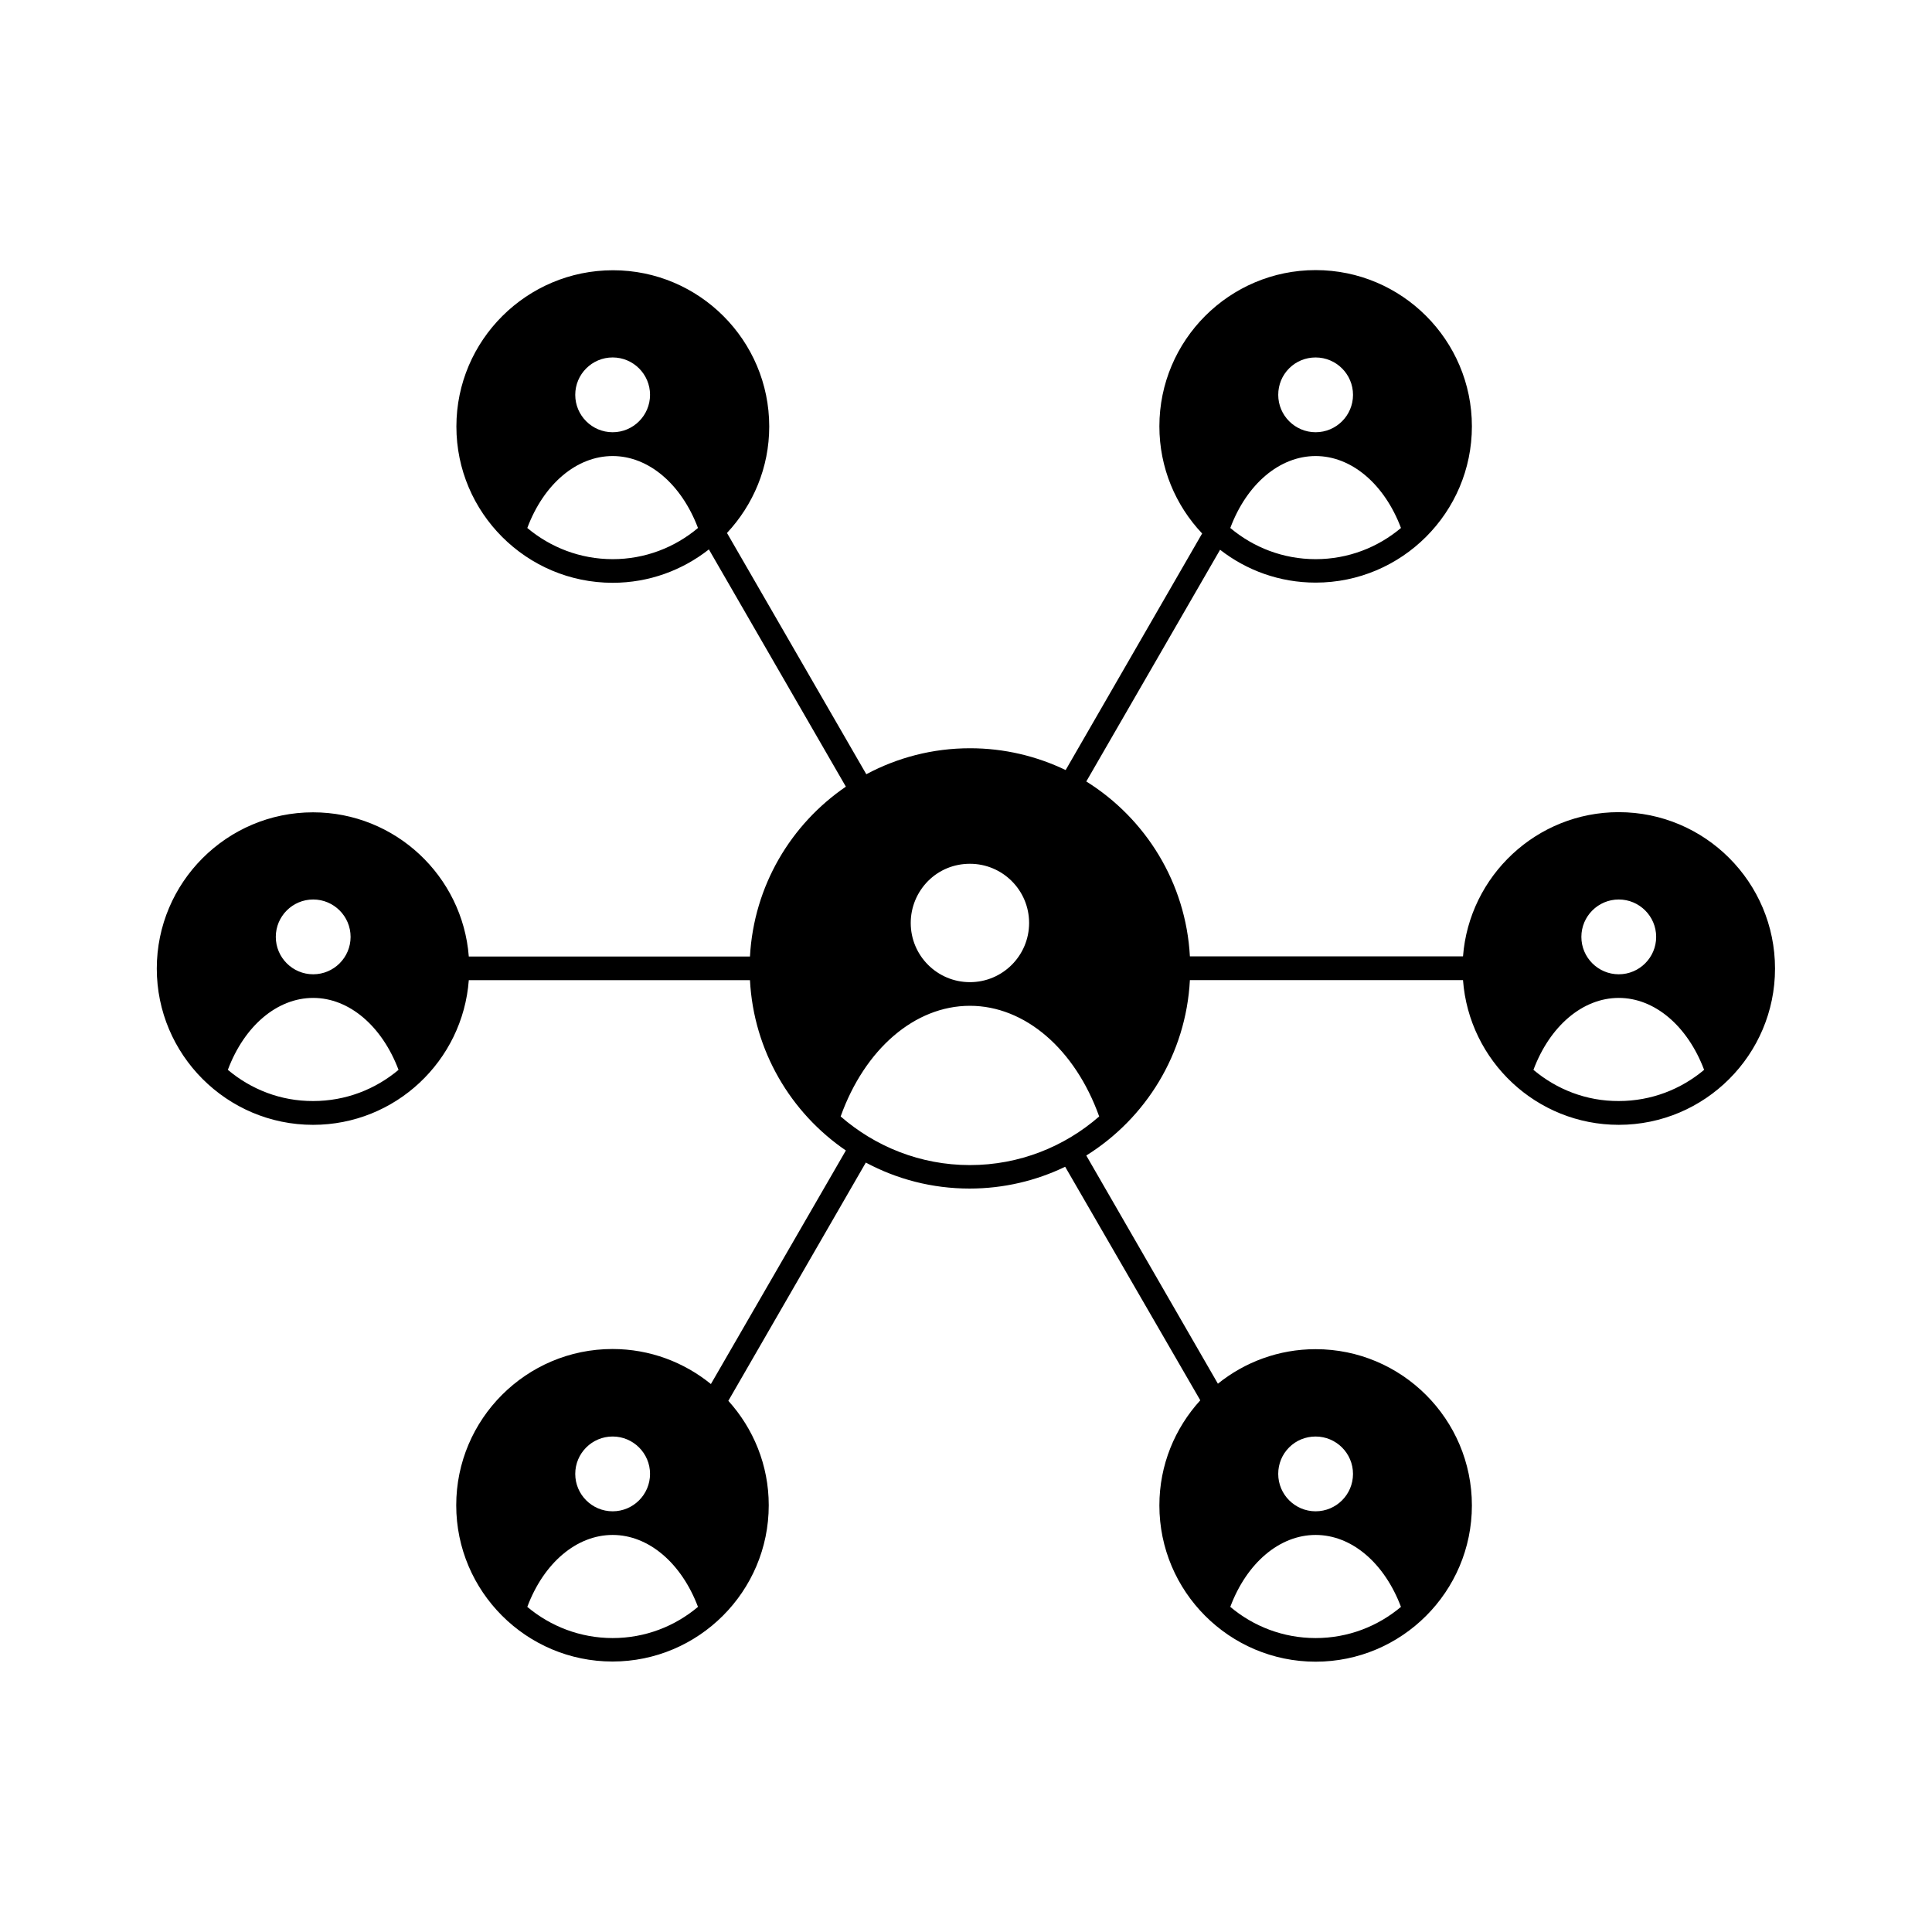
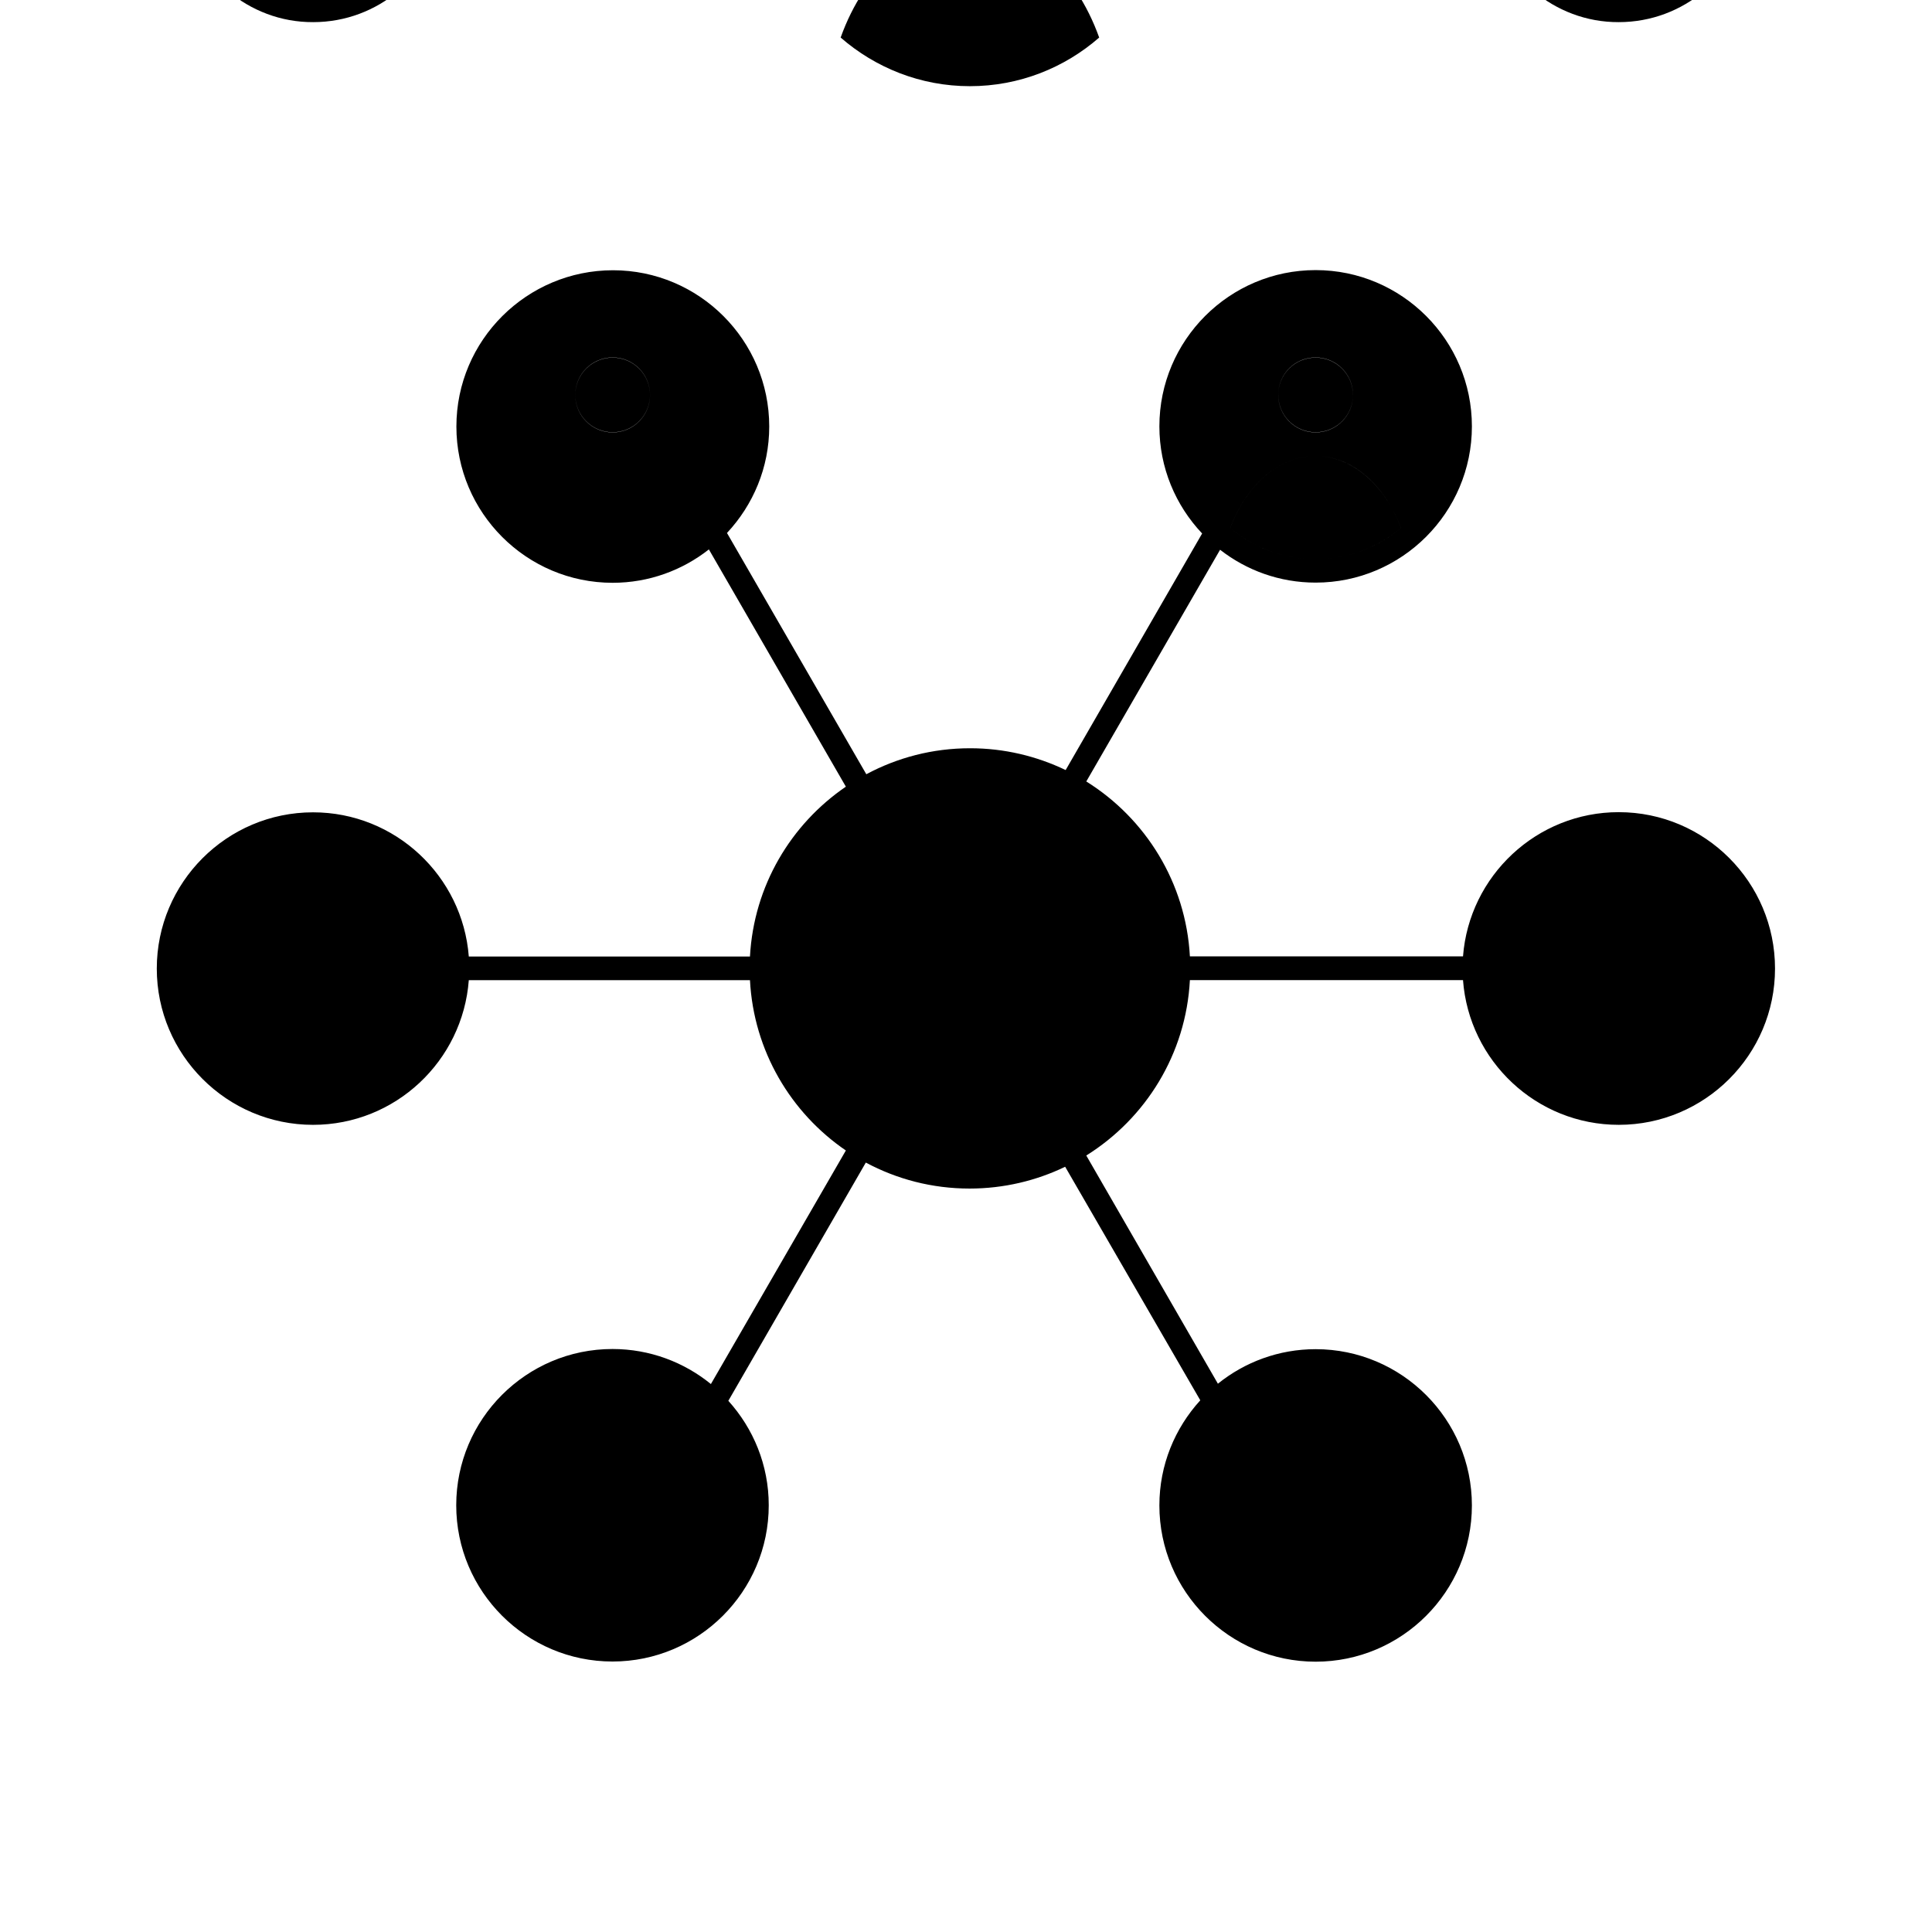
<svg xmlns="http://www.w3.org/2000/svg" fill="#000000" width="800px" height="800px" version="1.1" viewBox="144 144 512 512">
-   <path d="m572.99 359.23c-21.77 0-39.633 16.883-41.277 38.211h-72.379c-1.066-19.551-11.773-36.566-27.457-46.344l35.457-61.406c7.019 5.465 15.773 8.707 25.324 8.707 22.836 0 41.41-18.574 41.41-41.41 0-22.836-18.574-41.41-41.41-41.41-22.836 0-41.41 18.574-41.41 41.41 0 10.973 4.309 20.973 11.328 28.391l-36.168 62.691c-7.688-3.688-16.262-5.777-25.324-5.777-9.953 0-19.285 2.488-27.504 6.887l-36.922-63.938c6.93-7.422 11.195-17.328 11.195-28.215 0-22.836-18.574-41.41-41.41-41.41-22.836 0.008-41.496 18.535-41.496 41.418 0 22.836 18.574 41.41 41.41 41.41 9.641 0 18.484-3.332 25.504-8.844l36.301 62.871c-14.574 9.953-24.395 26.305-25.414 45.008l-74.512 0.004c-1.645-21.328-19.504-38.211-41.277-38.211-22.836 0-41.41 18.574-41.41 41.41s18.574 41.41 41.41 41.41c21.816 0 39.676-16.93 41.277-38.344h74.512c0.977 18.75 10.84 35.191 25.414 45.141l-35.766 61.895c-7.109-5.777-16.172-9.285-26.082-9.285-22.836 0-41.41 18.574-41.41 41.41 0 22.836 18.574 41.41 41.41 41.41 22.836 0 41.41-18.574 41.41-41.41 0-10.664-4.086-20.352-10.707-27.68l36.434-63.137c8.219 4.398 17.551 6.887 27.504 6.887 9.062 0 17.684-2.09 25.324-5.777l35.809 61.891c-6.711 7.375-10.84 17.105-10.84 27.859 0 22.836 18.574 41.41 41.41 41.41 22.836 0 41.41-18.574 41.41-41.41 0-22.836-18.574-41.41-41.41-41.41-9.773 0-18.793 3.422-25.902 9.152l-34.879-60.473c15.73-9.82 26.438-26.883 27.457-46.477h72.379c1.598 21.414 19.461 38.344 41.277 38.344 22.836 0 41.41-18.574 41.41-41.41 0-22.879-18.57-41.449-41.41-41.449zm-102.95-75.312c4.356-11.641 13.062-19.062 22.617-19.062 9.508 0 18.219 7.422 22.617 19.062-6.133 5.152-13.996 8.266-22.617 8.266-8.621-0.004-16.484-3.113-22.617-8.266zm22.617-25.371c-5.465 0-9.91-4.441-9.91-9.91 0-2.664 1.023-5.152 2.887-7.019 1.867-1.867 4.356-2.887 7.019-2.887 5.465 0 9.91 4.441 9.91 9.91 0.004 5.465-4.441 9.906-9.906 9.906zm-186.3 0c-5.465 0-9.91-4.441-9.91-9.91 0-5.465 4.441-9.91 9.91-9.91 5.465 0 9.91 4.441 9.91 9.91-0.004 5.469-4.445 9.91-9.91 9.91zm-22.617 25.371c4.356-11.641 13.062-19.062 22.617-19.062 9.508 0 18.219 7.422 22.617 19.062-6.133 5.152-13.996 8.266-22.617 8.266-8.574-0.004-16.484-3.113-22.617-8.266zm0 285.92c4.356-11.641 13.062-19.062 22.617-19.062 9.508 0 18.219 7.422 22.617 19.062-6.133 5.152-13.996 8.266-22.617 8.266-8.574-0.004-16.484-3.113-22.617-8.266zm22.617-25.328c-5.465 0-9.91-4.441-9.91-9.91 0-5.465 4.441-9.91 9.91-9.91 5.465 0 9.91 4.441 9.91 9.91-0.004 5.469-4.445 9.91-9.91 9.91zm163.68 25.328c4.356-11.641 13.062-19.062 22.617-19.062 9.555 0 18.219 7.422 22.617 19.062-6.133 5.152-13.996 8.266-22.617 8.266-8.621-0.004-16.484-3.113-22.617-8.266zm22.617-25.328c-5.465 0-9.91-4.441-9.91-9.91 0-2.664 1.023-5.152 2.887-7.019 1.867-1.867 4.356-2.887 7.019-2.887 5.465 0 9.91 4.441 9.91 9.91 0.004 5.465-4.441 9.906-9.906 9.906zm-288.27-116.99c4.356-11.641 13.062-19.062 22.617-19.062 9.508 0 18.219 7.422 22.617 19.062-6.133 5.152-13.996 8.266-22.617 8.266-8.621 0.043-16.484-3.109-22.617-8.266zm22.617-25.324c-5.465 0-9.91-4.441-9.91-9.91 0-5.465 4.441-9.91 9.91-9.91 5.465 0 9.91 4.441 9.91 9.91 0 5.465-4.445 9.91-9.91 9.91zm139.78 37.676c6.398-17.863 19.641-29.324 34.258-29.324 14.574 0 27.859 11.465 34.258 29.324-9.152 7.996-21.148 12.887-34.258 12.887s-25.059-4.887-34.258-12.887zm34.258-35.59c-8.664 0-15.684-7.019-15.684-15.684 0-4.176 1.645-8.133 4.578-11.109 2.977-2.977 6.887-4.578 11.109-4.578 8.664 0 15.684 7.019 15.684 15.684-0.004 8.668-7.023 15.688-15.688 15.688zm149.34 23.238c4.356-11.641 13.062-19.062 22.617-19.062 9.508 0 18.219 7.422 22.617 19.062-6.133 5.152-13.996 8.266-22.617 8.266-8.621 0.043-16.488-3.109-22.617-8.266zm22.613-25.324c-5.465 0-9.91-4.441-9.91-9.91 0-5.465 4.441-9.91 9.91-9.91 5.465 0 9.91 4.441 9.91 9.91 0 5.465-4.445 9.91-9.91 9.91z" />
+   <path d="m572.99 359.23c-21.77 0-39.633 16.883-41.277 38.211h-72.379c-1.066-19.551-11.773-36.566-27.457-46.344l35.457-61.406c7.019 5.465 15.773 8.707 25.324 8.707 22.836 0 41.41-18.574 41.41-41.41 0-22.836-18.574-41.41-41.41-41.41-22.836 0-41.41 18.574-41.41 41.41 0 10.973 4.309 20.973 11.328 28.391l-36.168 62.691c-7.688-3.688-16.262-5.777-25.324-5.777-9.953 0-19.285 2.488-27.504 6.887l-36.922-63.938c6.93-7.422 11.195-17.328 11.195-28.215 0-22.836-18.574-41.41-41.41-41.41-22.836 0.008-41.496 18.535-41.496 41.418 0 22.836 18.574 41.41 41.41 41.41 9.641 0 18.484-3.332 25.504-8.844l36.301 62.871c-14.574 9.953-24.395 26.305-25.414 45.008l-74.512 0.004c-1.645-21.328-19.504-38.211-41.277-38.211-22.836 0-41.41 18.574-41.41 41.41s18.574 41.41 41.41 41.41c21.816 0 39.676-16.93 41.277-38.344h74.512c0.977 18.75 10.84 35.191 25.414 45.141l-35.766 61.895c-7.109-5.777-16.172-9.285-26.082-9.285-22.836 0-41.41 18.574-41.41 41.41 0 22.836 18.574 41.41 41.41 41.41 22.836 0 41.41-18.574 41.41-41.41 0-10.664-4.086-20.352-10.707-27.68l36.434-63.137c8.219 4.398 17.551 6.887 27.504 6.887 9.062 0 17.684-2.09 25.324-5.777l35.809 61.891c-6.711 7.375-10.84 17.105-10.84 27.859 0 22.836 18.574 41.41 41.41 41.41 22.836 0 41.41-18.574 41.41-41.41 0-22.836-18.574-41.41-41.41-41.41-9.773 0-18.793 3.422-25.902 9.152l-34.879-60.473c15.73-9.82 26.438-26.883 27.457-46.477h72.379c1.598 21.414 19.461 38.344 41.277 38.344 22.836 0 41.41-18.574 41.41-41.41 0-22.879-18.57-41.449-41.41-41.449zm-102.95-75.312c4.356-11.641 13.062-19.062 22.617-19.062 9.508 0 18.219 7.422 22.617 19.062-6.133 5.152-13.996 8.266-22.617 8.266-8.621-0.004-16.484-3.113-22.617-8.266zm22.617-25.371c-5.465 0-9.91-4.441-9.91-9.91 0-2.664 1.023-5.152 2.887-7.019 1.867-1.867 4.356-2.887 7.019-2.887 5.465 0 9.91 4.441 9.91 9.91 0.004 5.465-4.441 9.906-9.906 9.906zm-186.3 0c-5.465 0-9.91-4.441-9.91-9.91 0-5.465 4.441-9.91 9.91-9.91 5.465 0 9.91 4.441 9.91 9.91-0.004 5.469-4.445 9.91-9.91 9.91zm-22.617 25.371c4.356-11.641 13.062-19.062 22.617-19.062 9.508 0 18.219 7.422 22.617 19.062-6.133 5.152-13.996 8.266-22.617 8.266-8.574-0.004-16.484-3.113-22.617-8.266zc4.356-11.641 13.062-19.062 22.617-19.062 9.508 0 18.219 7.422 22.617 19.062-6.133 5.152-13.996 8.266-22.617 8.266-8.574-0.004-16.484-3.113-22.617-8.266zm22.617-25.328c-5.465 0-9.91-4.441-9.91-9.91 0-5.465 4.441-9.91 9.91-9.91 5.465 0 9.91 4.441 9.91 9.91-0.004 5.469-4.445 9.91-9.91 9.91zm163.68 25.328c4.356-11.641 13.062-19.062 22.617-19.062 9.555 0 18.219 7.422 22.617 19.062-6.133 5.152-13.996 8.266-22.617 8.266-8.621-0.004-16.484-3.113-22.617-8.266zm22.617-25.328c-5.465 0-9.91-4.441-9.91-9.91 0-2.664 1.023-5.152 2.887-7.019 1.867-1.867 4.356-2.887 7.019-2.887 5.465 0 9.91 4.441 9.91 9.91 0.004 5.465-4.441 9.906-9.906 9.906zm-288.27-116.99c4.356-11.641 13.062-19.062 22.617-19.062 9.508 0 18.219 7.422 22.617 19.062-6.133 5.152-13.996 8.266-22.617 8.266-8.621 0.043-16.484-3.109-22.617-8.266zm22.617-25.324c-5.465 0-9.91-4.441-9.91-9.91 0-5.465 4.441-9.91 9.91-9.91 5.465 0 9.91 4.441 9.91 9.91 0 5.465-4.445 9.91-9.91 9.91zm139.78 37.676c6.398-17.863 19.641-29.324 34.258-29.324 14.574 0 27.859 11.465 34.258 29.324-9.152 7.996-21.148 12.887-34.258 12.887s-25.059-4.887-34.258-12.887zm34.258-35.59c-8.664 0-15.684-7.019-15.684-15.684 0-4.176 1.645-8.133 4.578-11.109 2.977-2.977 6.887-4.578 11.109-4.578 8.664 0 15.684 7.019 15.684 15.684-0.004 8.668-7.023 15.688-15.688 15.688zm149.34 23.238c4.356-11.641 13.062-19.062 22.617-19.062 9.508 0 18.219 7.422 22.617 19.062-6.133 5.152-13.996 8.266-22.617 8.266-8.621 0.043-16.488-3.109-22.617-8.266zm22.613-25.324c-5.465 0-9.91-4.441-9.91-9.91 0-5.465 4.441-9.91 9.91-9.91 5.465 0 9.91 4.441 9.91 9.91 0 5.465-4.445 9.91-9.91 9.91z" />
</svg>